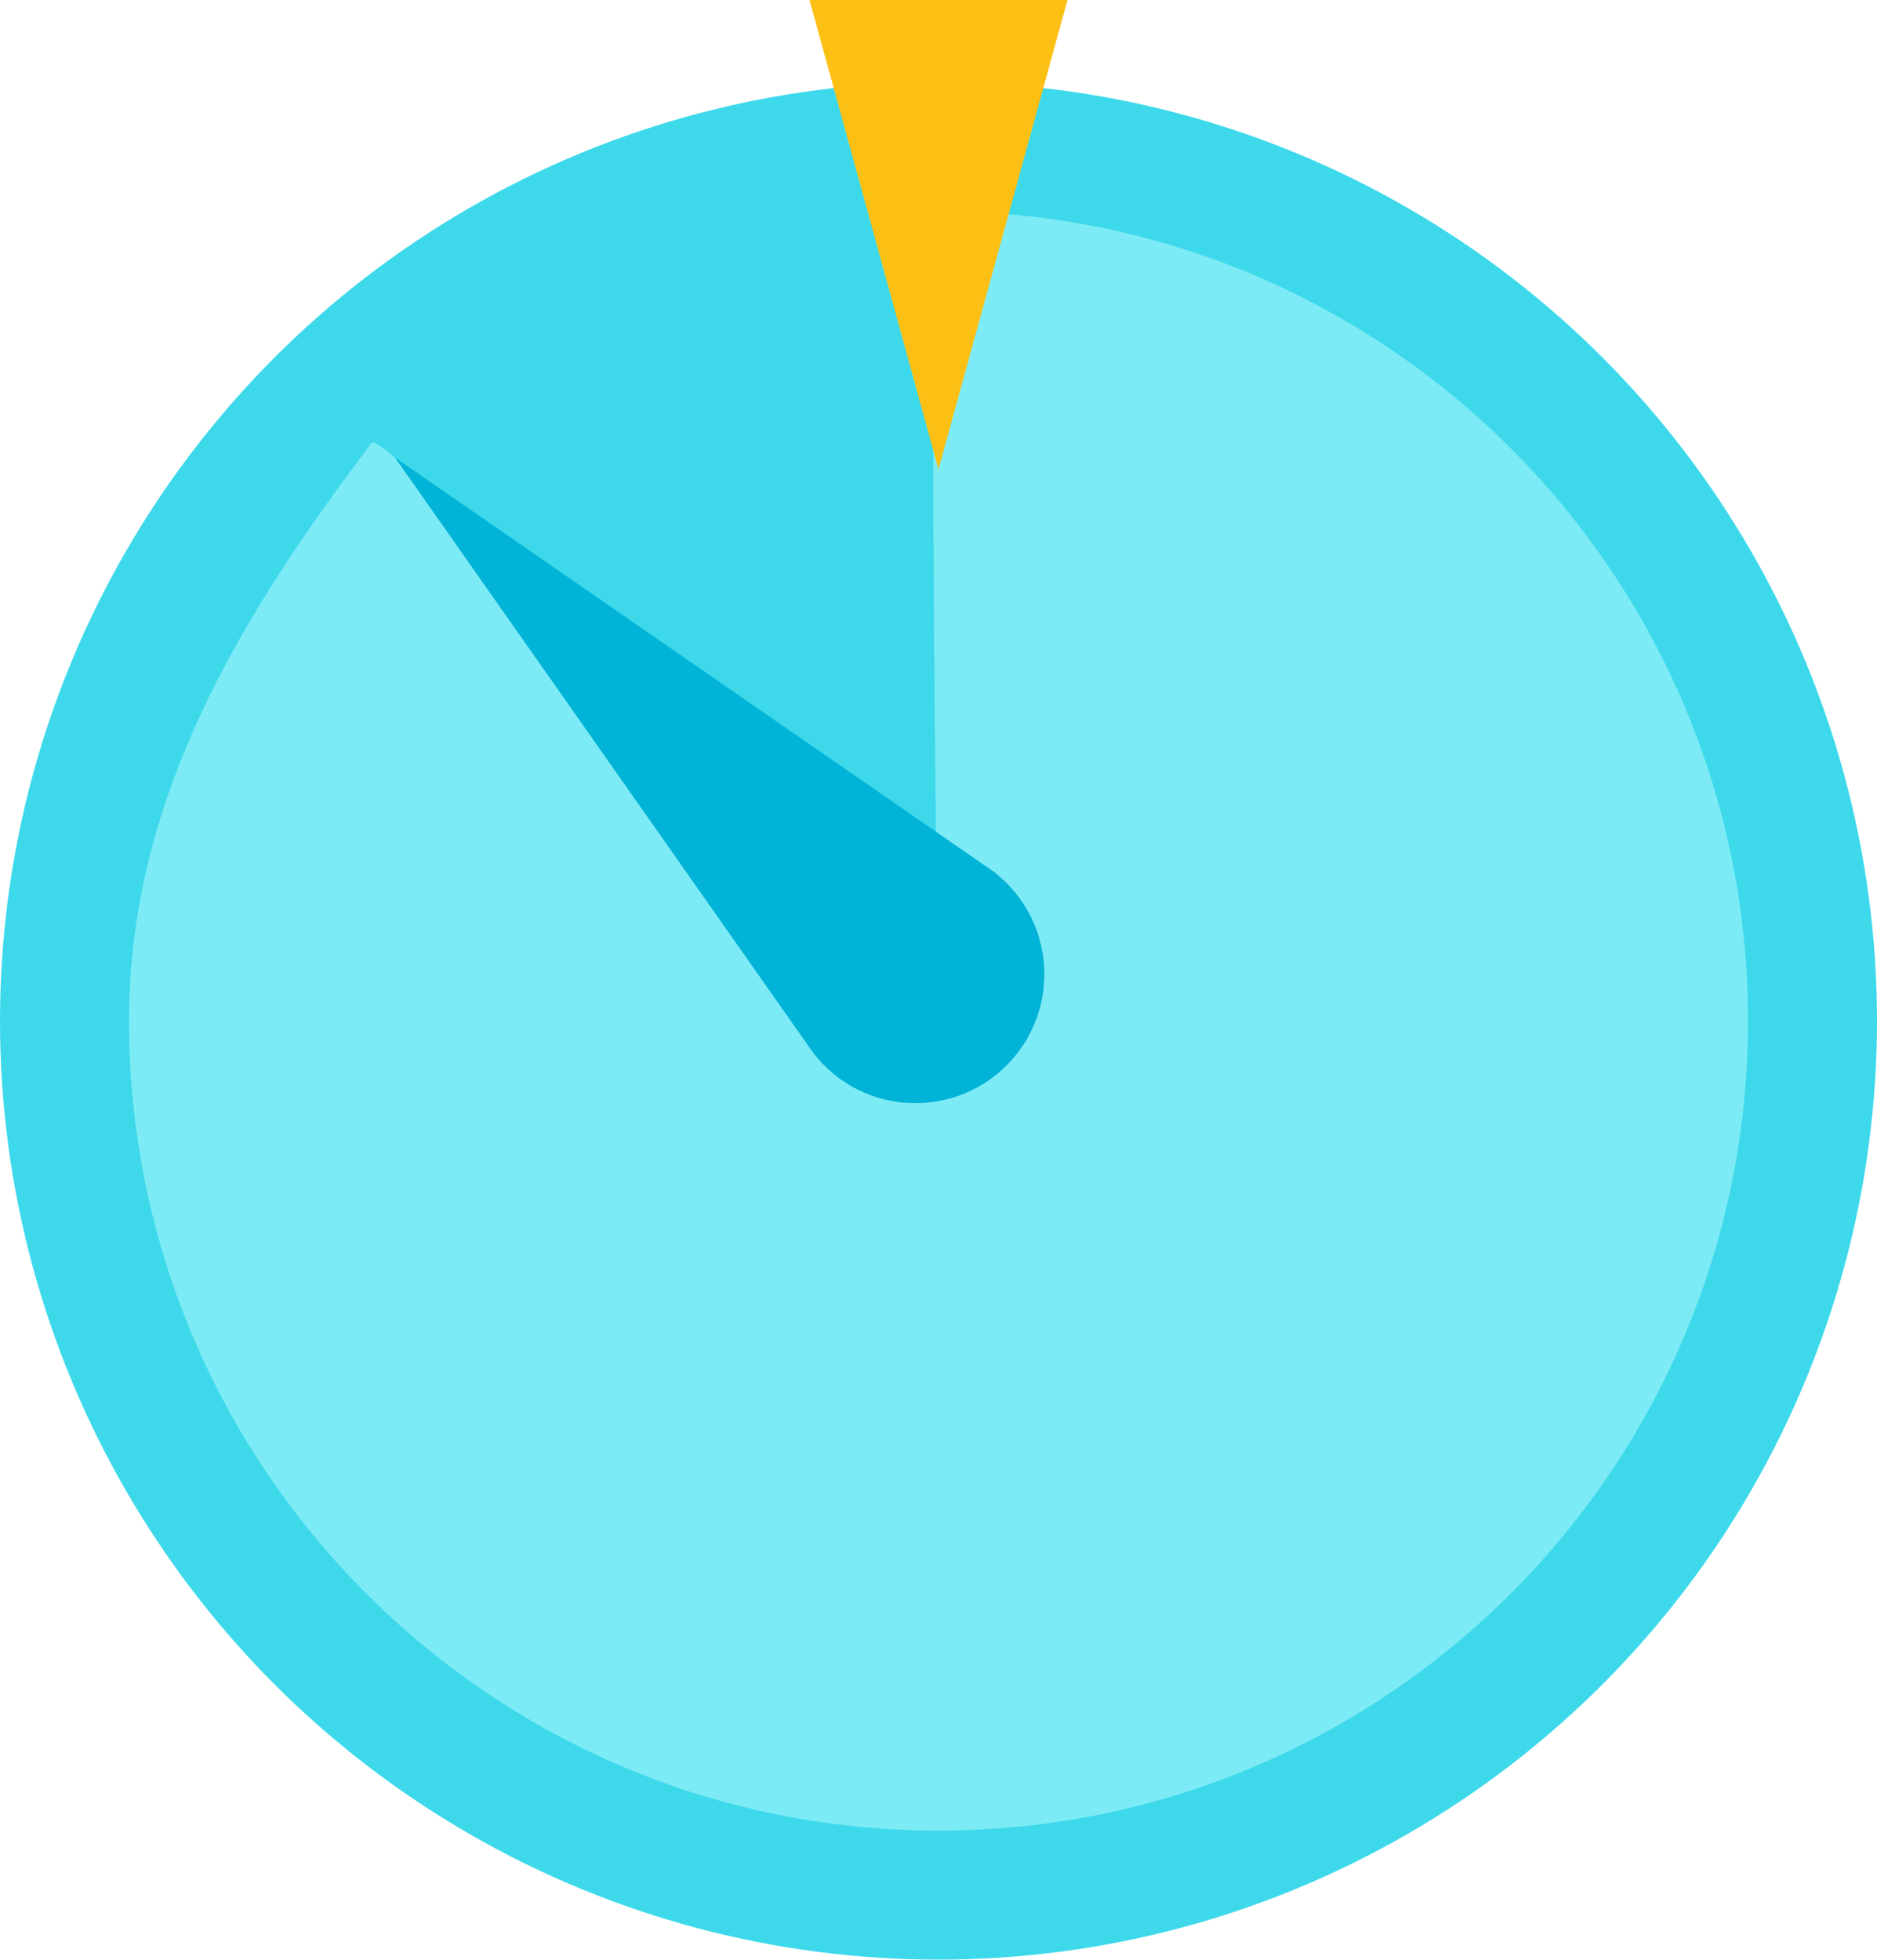
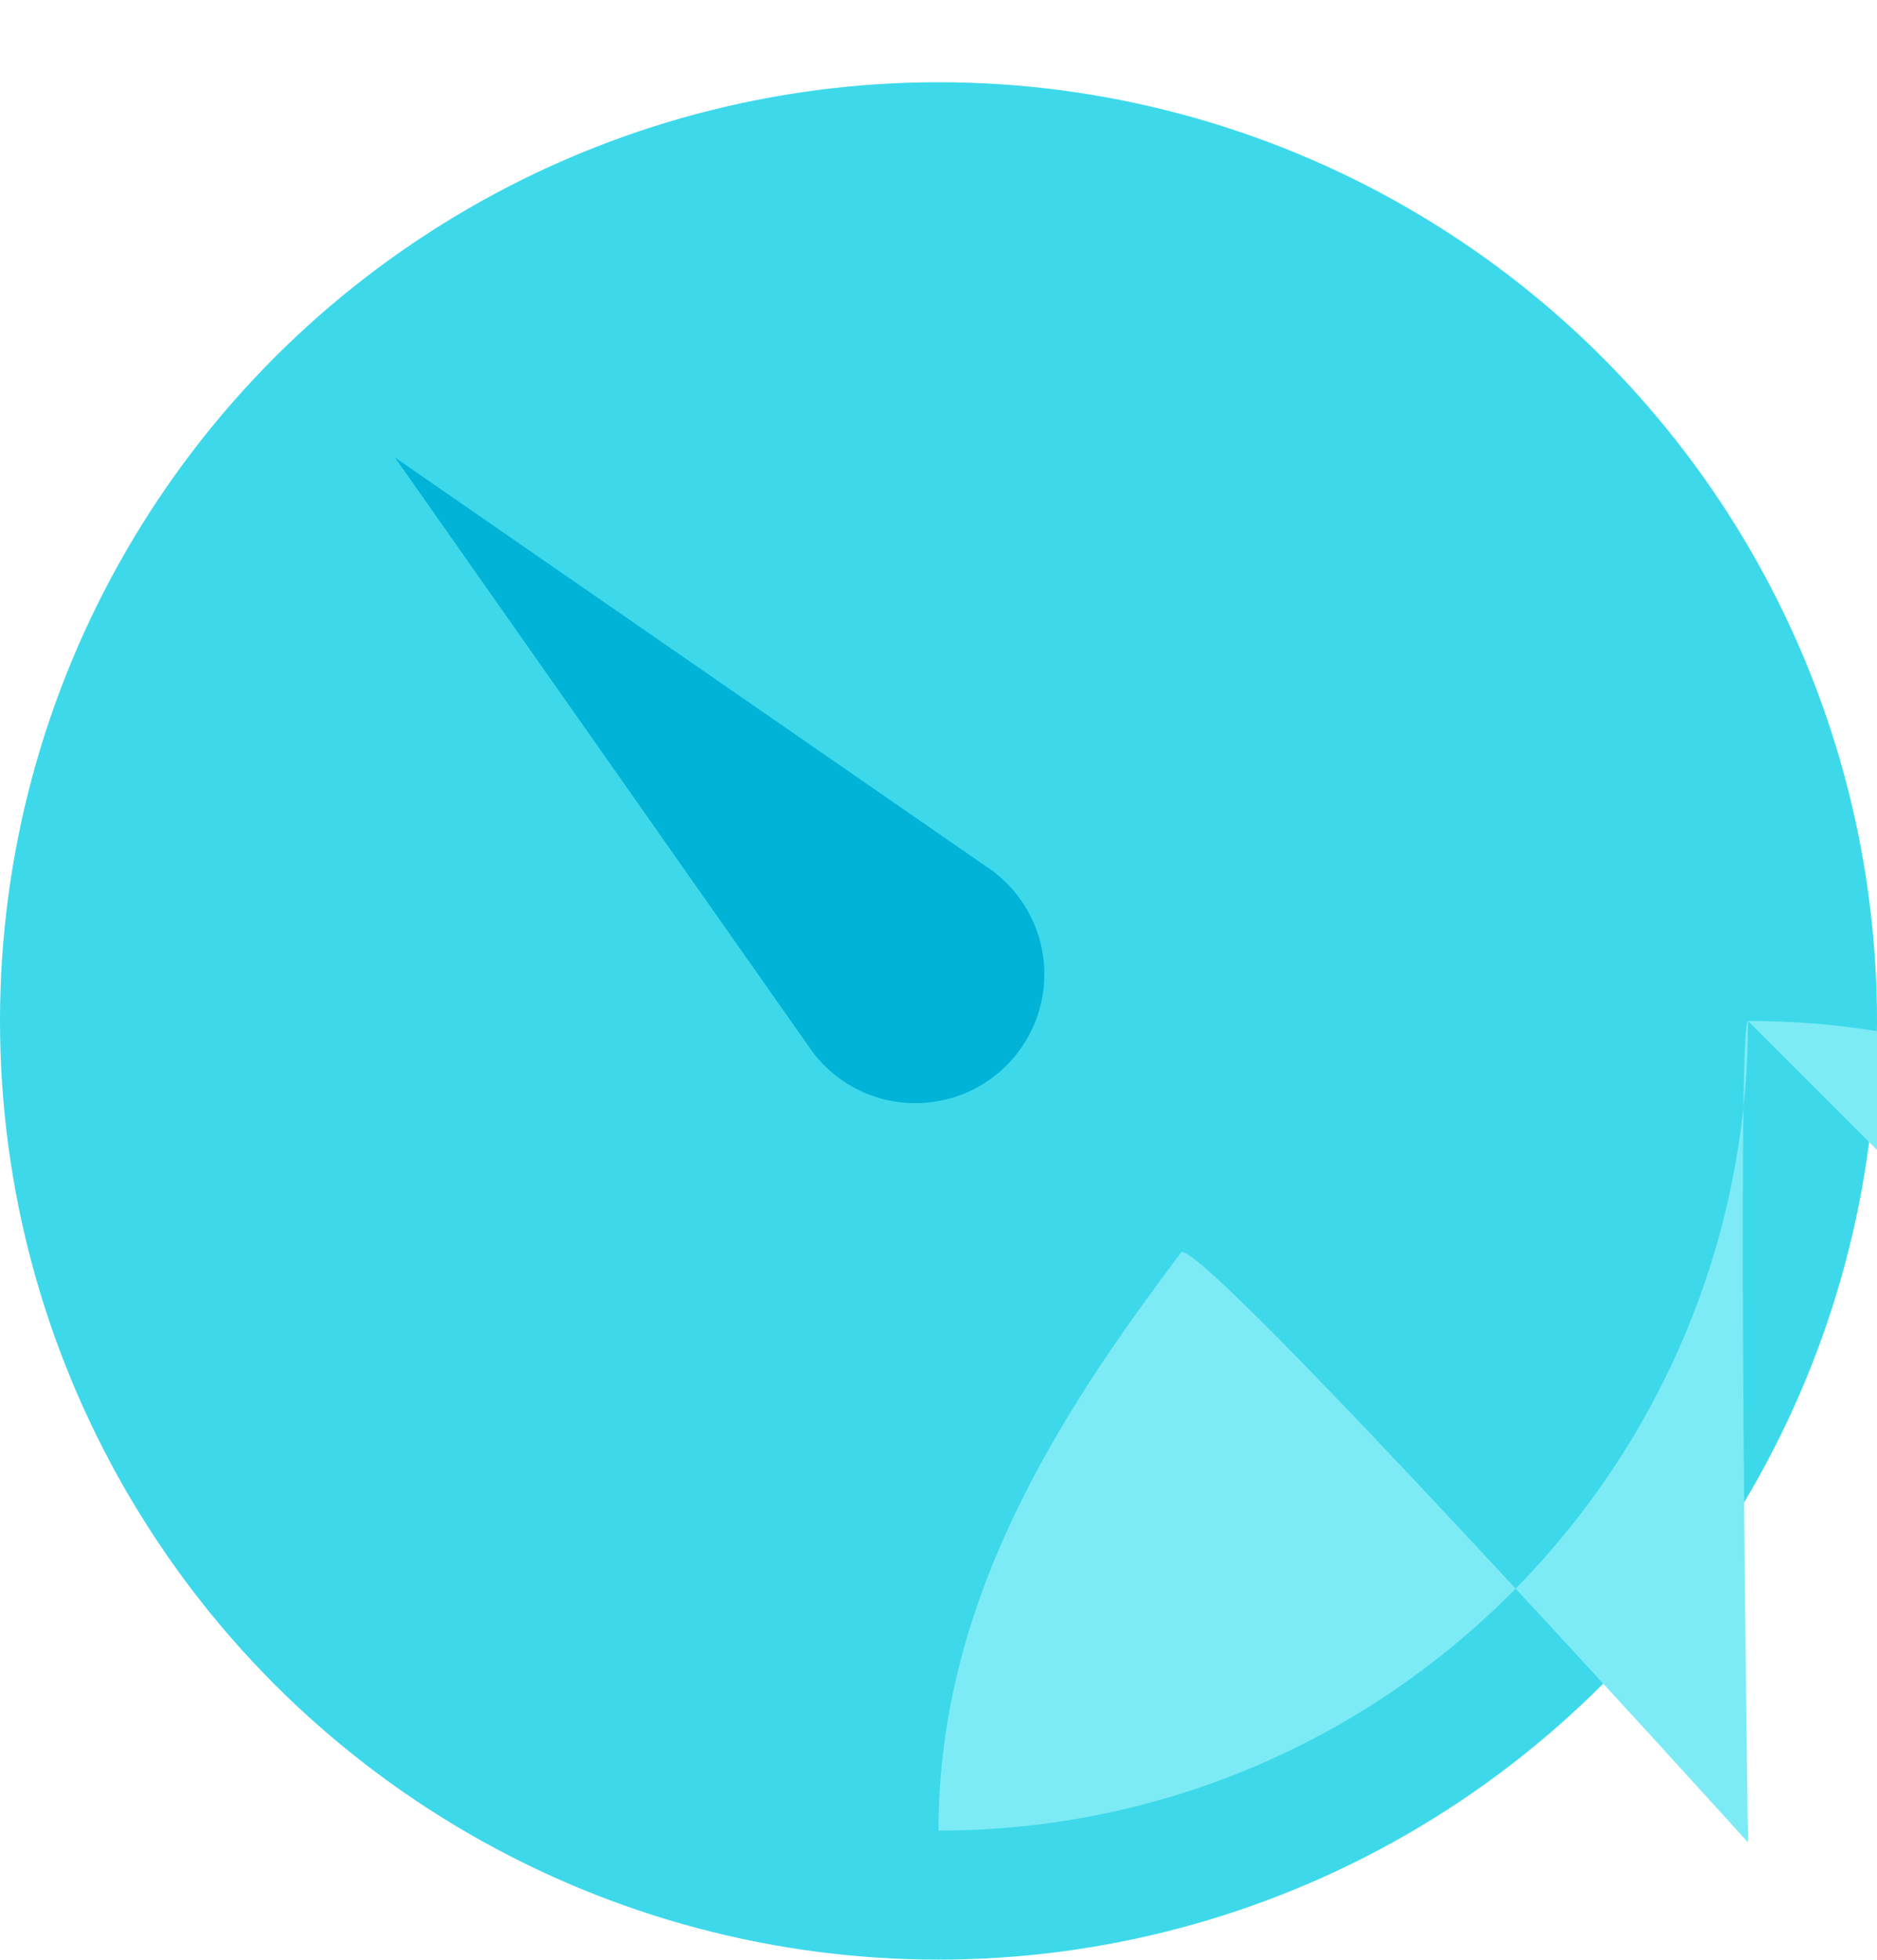
<svg xmlns="http://www.w3.org/2000/svg" id="Layer_1" viewBox="0 0 82.64 86.26">
  <defs>
    <style>.cls-1{fill:#00b3d7;}.cls-2{fill:#3dd9eb;}.cls-3{fill:#7debf5;}.cls-4{fill:#fcc015;}</style>
  </defs>
  <circle class="cls-2" cx="41.32" cy="44.94" r="41.32" />
-   <path class="cls-3" d="M76.96,44.94c0,19.68-15.96,35.64-35.64,35.64S5.68,64.62,5.68,44.94c0-9.97,5.11-18.08,10.68-25.44,.68-.9,24.96,25.96,24.96,25.96,0,0-.52-36.16,0-36.16,19.68,0,35.64,15.96,35.64,35.64Z" />
+   <path class="cls-3" d="M76.96,44.94c0,19.68-15.96,35.64-35.64,35.64c0-9.97,5.11-18.08,10.68-25.44,.68-.9,24.96,25.96,24.96,25.96,0,0-.52-36.16,0-36.16,19.68,0,35.64,15.96,35.64,35.64Z" />
  <path class="cls-1" d="M43.75,38.37L17.39,20.14l18.41,26.2c1.04,1.35,2.66,2.22,4.5,2.22,3.14,0,5.68-2.54,5.68-5.68,0-1.83-.87-3.46-2.22-4.5Z" />
-   <polygon class="cls-4" points="41.32 20.66 47 0 35.64 0 41.32 20.66" />
</svg>